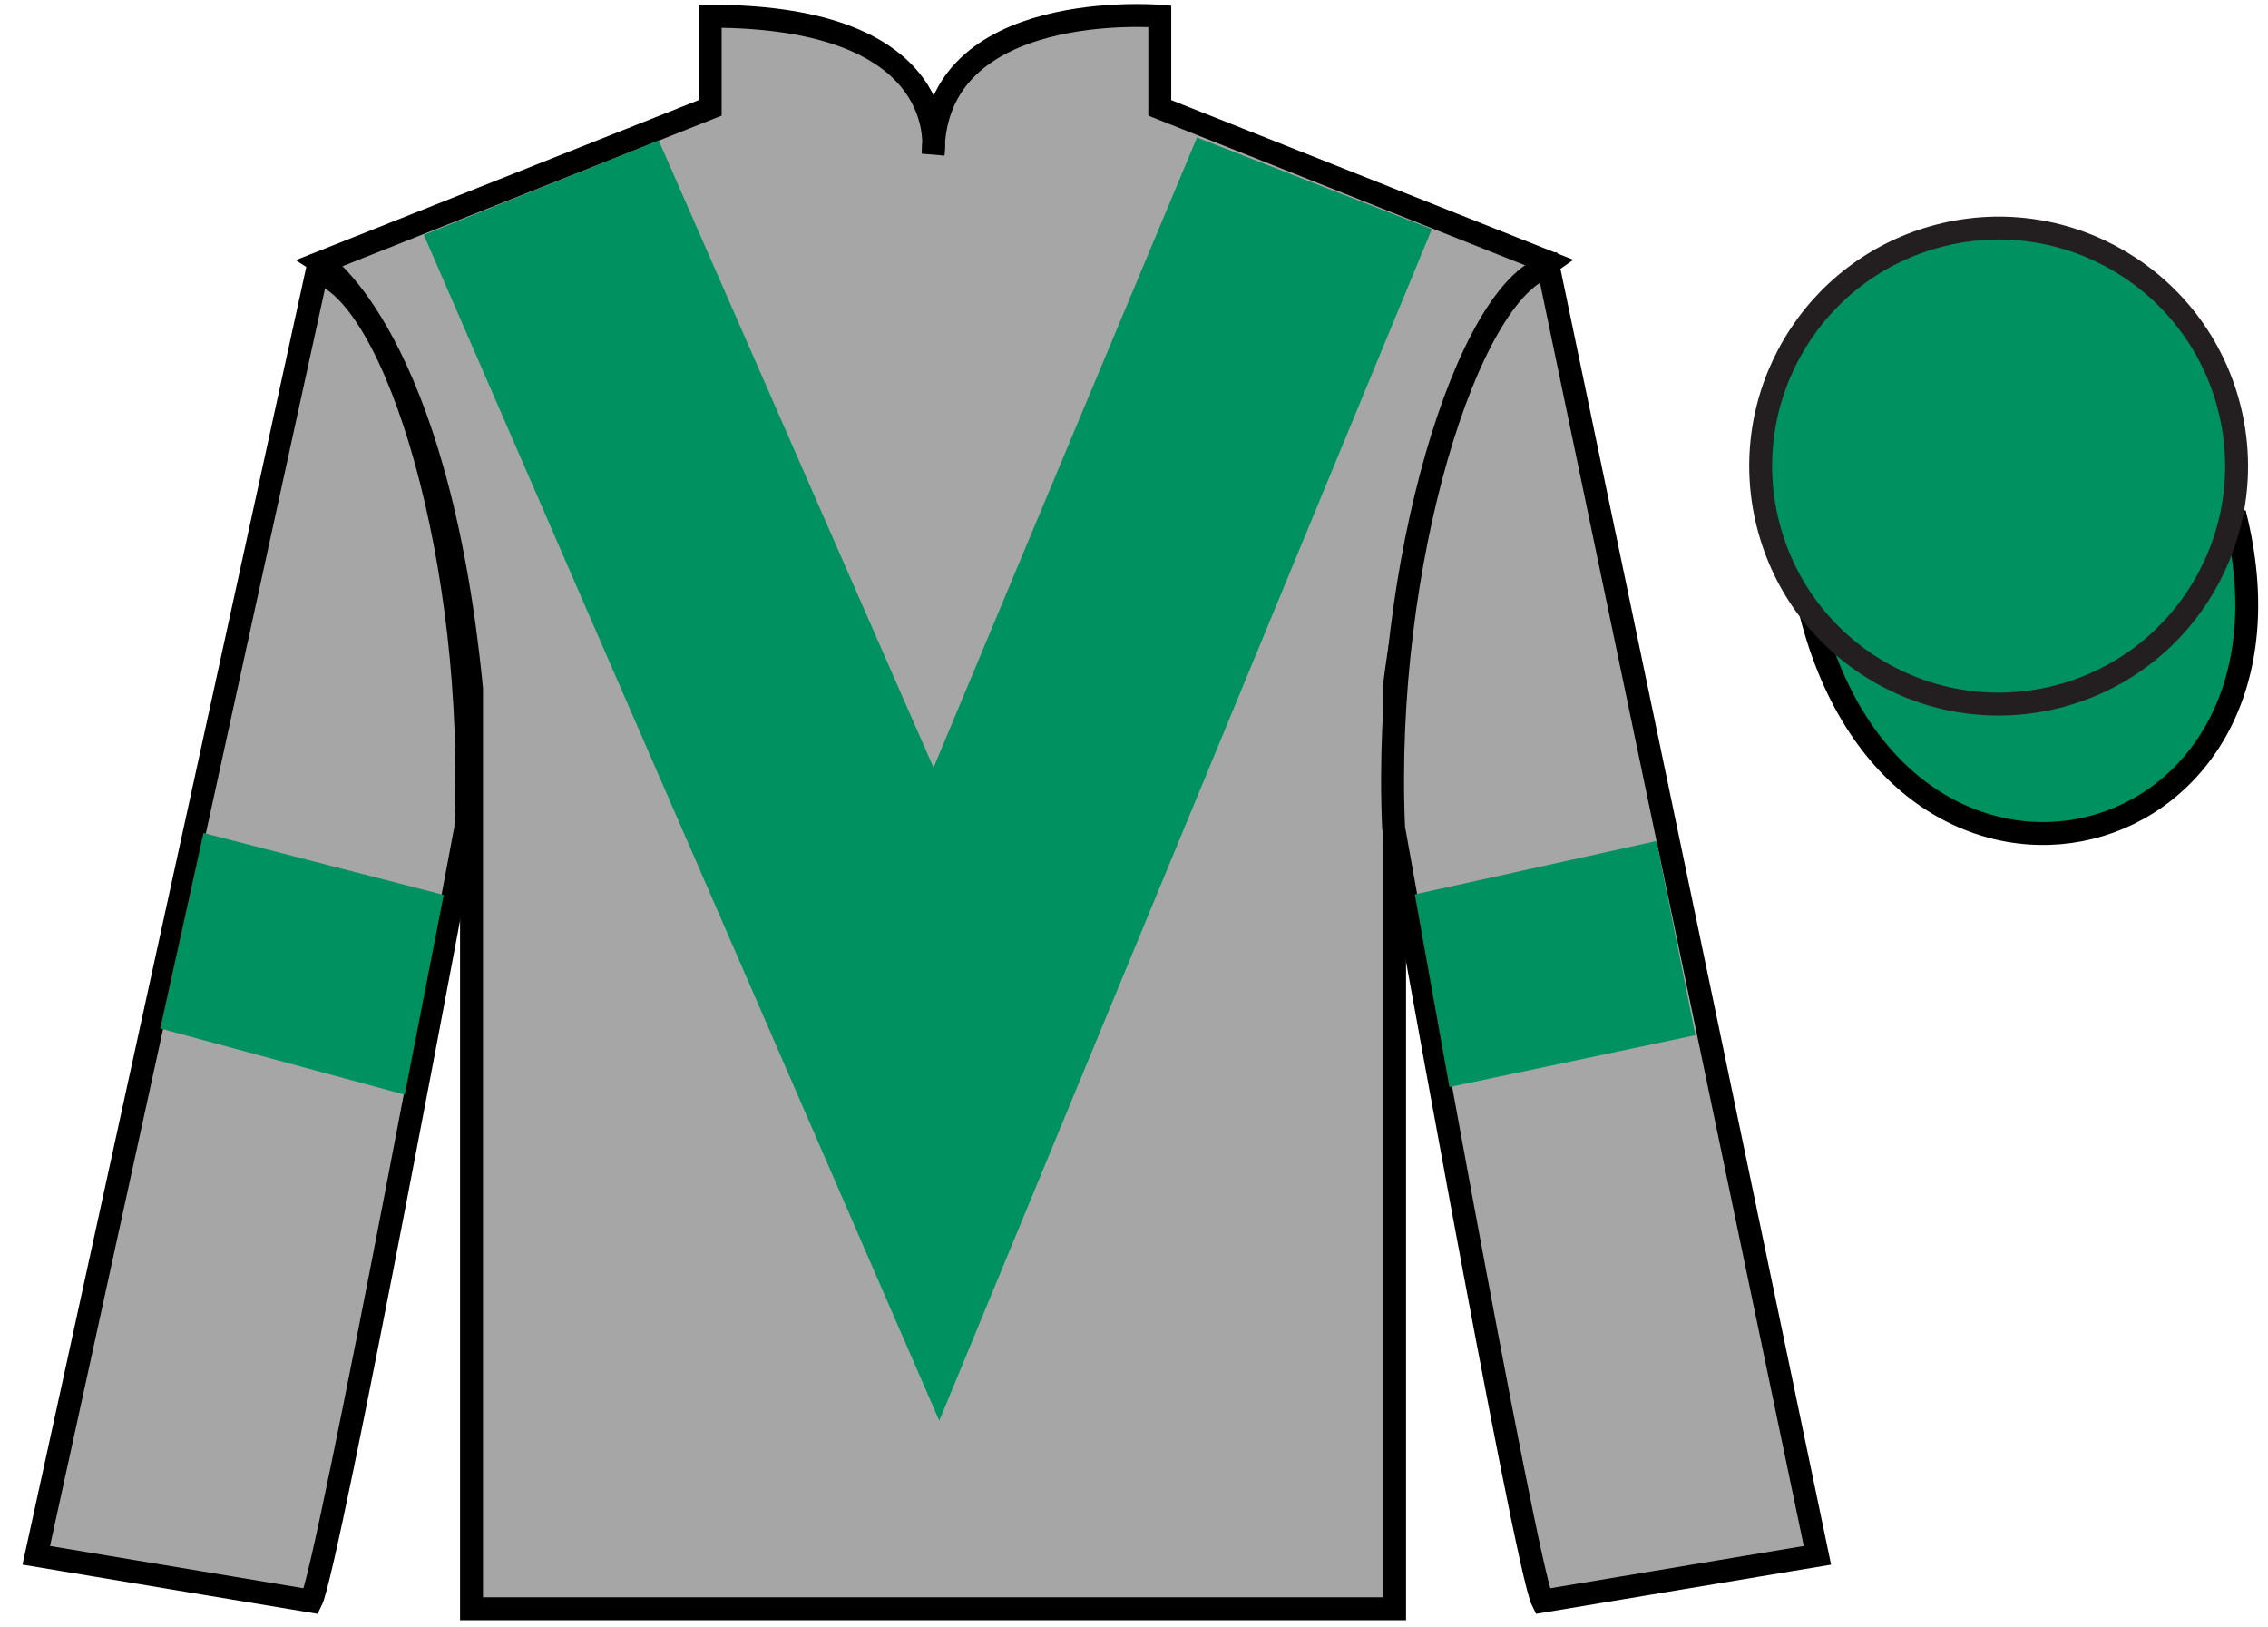
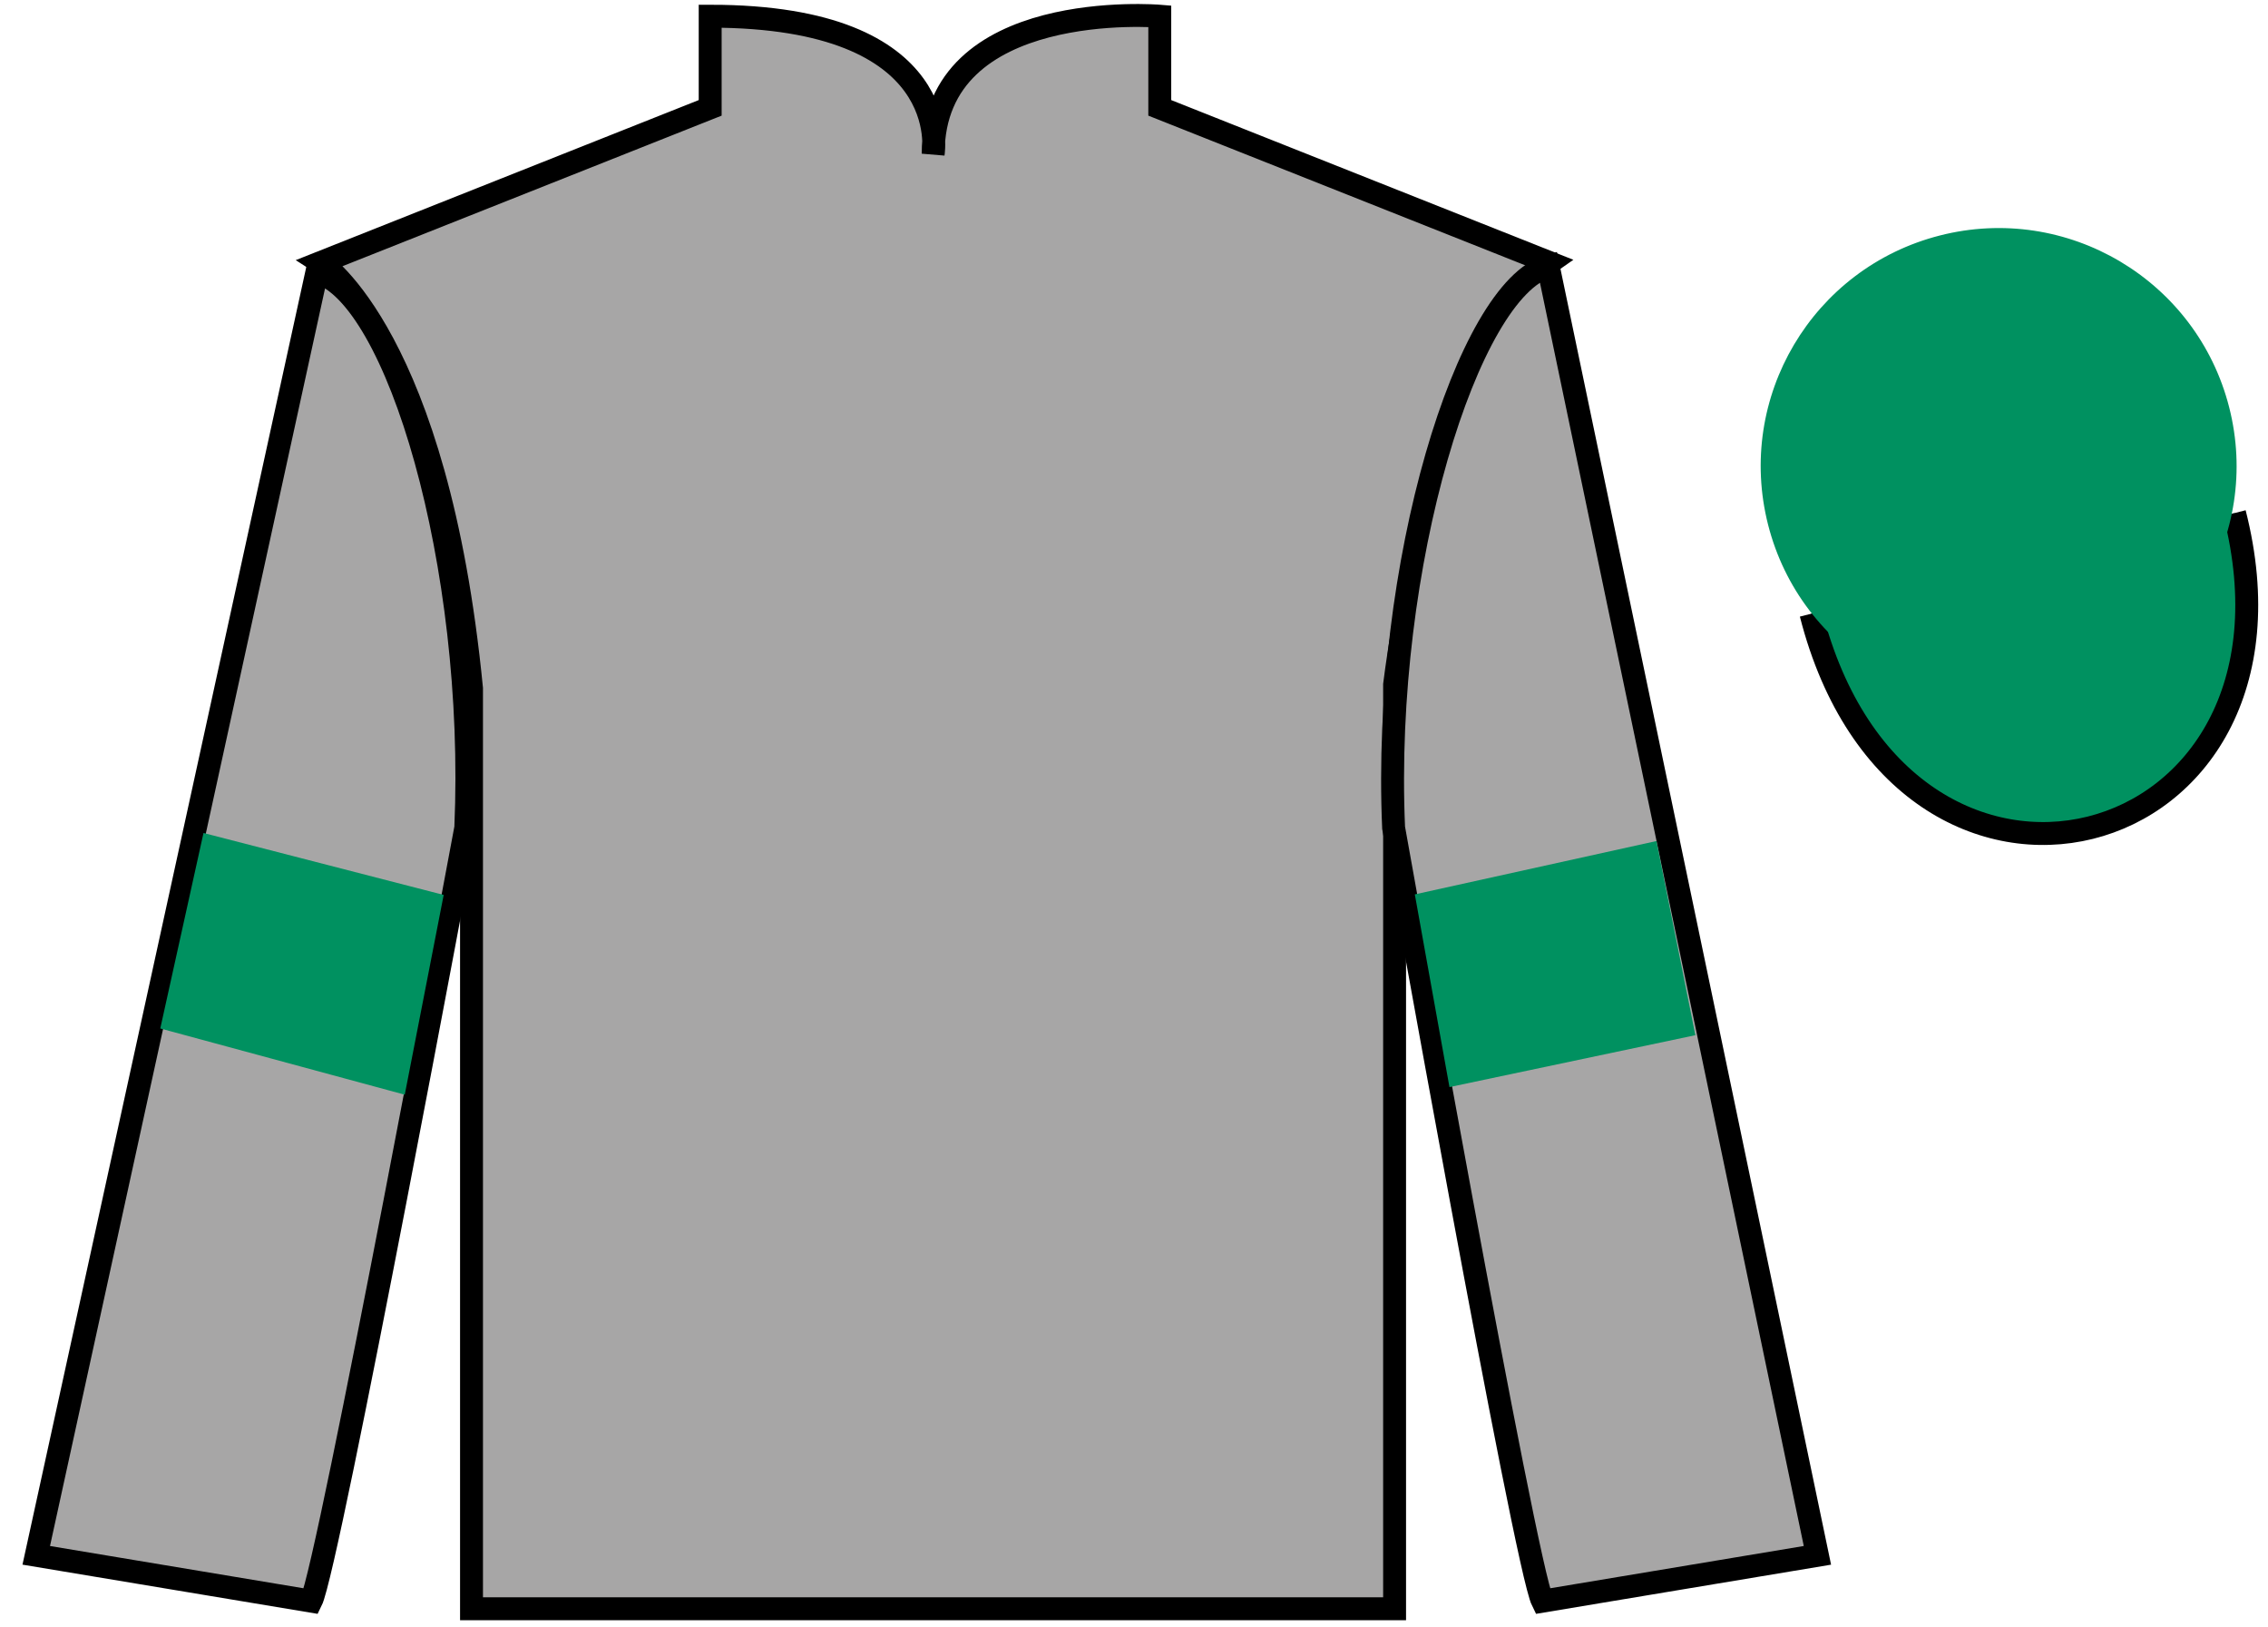
<svg xmlns="http://www.w3.org/2000/svg" width="99pt" height="71pt" viewBox="0 0 99 71" version="1.1">
  <g id="surface0">
    <path style=" stroke:none;fill-rule:nonzero;fill:rgb(65.493%,64.865%,65.02%);fill-opacity:1;" d="M 14 11.457 C 14 11.457 19.082 14.707 20.582 30.043 C 20.582 30.043 20.582 45.043 20.582 70.207 L 60.875 70.207 L 60.875 29.875 C 60.875 29.875 62.668 14.875 67.625 11.457 L 50.625 4.707 L 50.625 0.707 C 50.625 0.707 40.734 -0.125 40.734 6.707 C 40.734 6.707 41.75 0.707 31 0.707 L 31 4.707 L 14 11.457 " />
    <path style="fill:none;stroke-width:10;stroke-linecap:butt;stroke-linejoin:miter;stroke:rgb(0%,0%,0%);stroke-opacity:1;stroke-miterlimit:4;" d="M 140 595.43 C 140 595.43 190.82 562.93 205.82 409.57 C 205.82 409.57 205.82 259.57 205.82 7.93 L 608.75 7.93 L 608.75 411.25 C 608.75 411.25 626.68 561.25 676.25 595.43 L 506.25 662.93 L 506.25 702.93 C 506.25 702.93 407.344 711.25 407.344 642.93 C 407.344 642.93 417.5 702.93 310 702.93 L 310 662.93 L 140 595.43 Z M 140 595.43 " transform="matrix(0.1,0,0,-0.1,0,71)" />
    <path style=" stroke:none;fill-rule:nonzero;fill:rgb(65.493%,64.865%,65.02%);fill-opacity:1;" d="M 13.582 69.875 C 14.332 68.375 20.332 36.125 20.332 36.125 C 20.832 24.625 17.332 12.875 13.832 11.875 L 1.582 67.875 L 13.582 69.875 " />
    <path style="fill:none;stroke-width:10;stroke-linecap:butt;stroke-linejoin:miter;stroke:rgb(0%,0%,0%);stroke-opacity:1;stroke-miterlimit:4;" d="M 135.82 11.25 C 143.32 26.25 203.32 348.75 203.32 348.75 C 208.32 463.75 173.32 581.25 138.32 591.25 L 15.82 31.25 L 135.82 11.25 Z M 135.82 11.25 " transform="matrix(0.1,0,0,-0.1,0,71)" />
    <path style=" stroke:none;fill-rule:nonzero;fill:rgb(65.493%,64.865%,65.02%);fill-opacity:1;" d="M 79.332 67.875 L 67.582 11.625 C 64.082 12.625 60.332 24.625 60.832 36.125 C 60.832 36.125 66.582 68.375 67.332 69.875 L 79.332 67.875 " />
    <path style="fill:none;stroke-width:10;stroke-linecap:butt;stroke-linejoin:miter;stroke:rgb(0%,0%,0%);stroke-opacity:1;stroke-miterlimit:4;" d="M 793.32 31.25 L 675.82 593.75 C 640.82 583.75 603.32 463.75 608.32 348.75 C 608.32 348.75 665.82 26.25 673.32 11.25 L 793.32 31.25 Z M 793.32 31.25 " transform="matrix(0.1,0,0,-0.1,0,71)" />
    <path style="fill-rule:nonzero;fill:rgb(0%,56.872%,37.69%);fill-opacity:1;stroke-width:10;stroke-linecap:butt;stroke-linejoin:miter;stroke:rgb(0%,0%,0%);stroke-opacity:1;stroke-miterlimit:4;" d="M 790.508 442.148 C 830.234 286.523 1014.141 334.102 975.391 486.094 " transform="matrix(0.1,0,0,-0.1,0,71)" />
-     <path style=" stroke:none;fill-rule:nonzero;fill:rgb(0%,56.872%,37.69%);fill-opacity:1;" d="M 28.75 6.125 L 40.75 33.5 L 52.25 6 L 62.5 10 L 41 62 L 18.5 10.25 L 28.75 6.125 " />
    <path style=" stroke:none;fill-rule:nonzero;fill:rgb(0%,56.872%,37.69%);fill-opacity:1;" d="M 89.809 30.402 C 95.367 28.984 98.723 23.328 97.305 17.773 C 95.887 12.215 90.23 8.859 84.676 10.277 C 79.117 11.695 75.762 17.348 77.18 22.906 C 78.598 28.465 84.254 31.82 89.809 30.402 " />
-     <path style="fill:none;stroke-width:10;stroke-linecap:butt;stroke-linejoin:miter;stroke:rgb(13.73%,12.16%,12.549%);stroke-opacity:1;stroke-miterlimit:4;" d="M 898.086 405.977 C 953.672 420.156 987.227 476.719 973.047 532.266 C 958.867 587.852 902.305 621.406 846.758 607.227 C 791.172 593.047 757.617 536.523 771.797 480.938 C 785.977 425.352 842.539 391.797 898.086 405.977 Z M 898.086 405.977 " transform="matrix(0.1,0,0,-0.1,0,71)" />
    <path style=" stroke:none;fill-rule:nonzero;fill:rgb(0%,56.872%,37.69%);fill-opacity:1;" d="M 17.668 47.773 L 19.367 39.055 L 8.883 36.352 L 6.996 44.883 L 17.668 47.773 " />
    <path style=" stroke:none;fill-rule:nonzero;fill:rgb(0%,56.872%,37.69%);fill-opacity:1;" d="M 63.27 47.441 L 61.758 39.031 L 72.305 36.703 L 74.004 45.176 L 63.27 47.441 " />
  </g>
</svg>